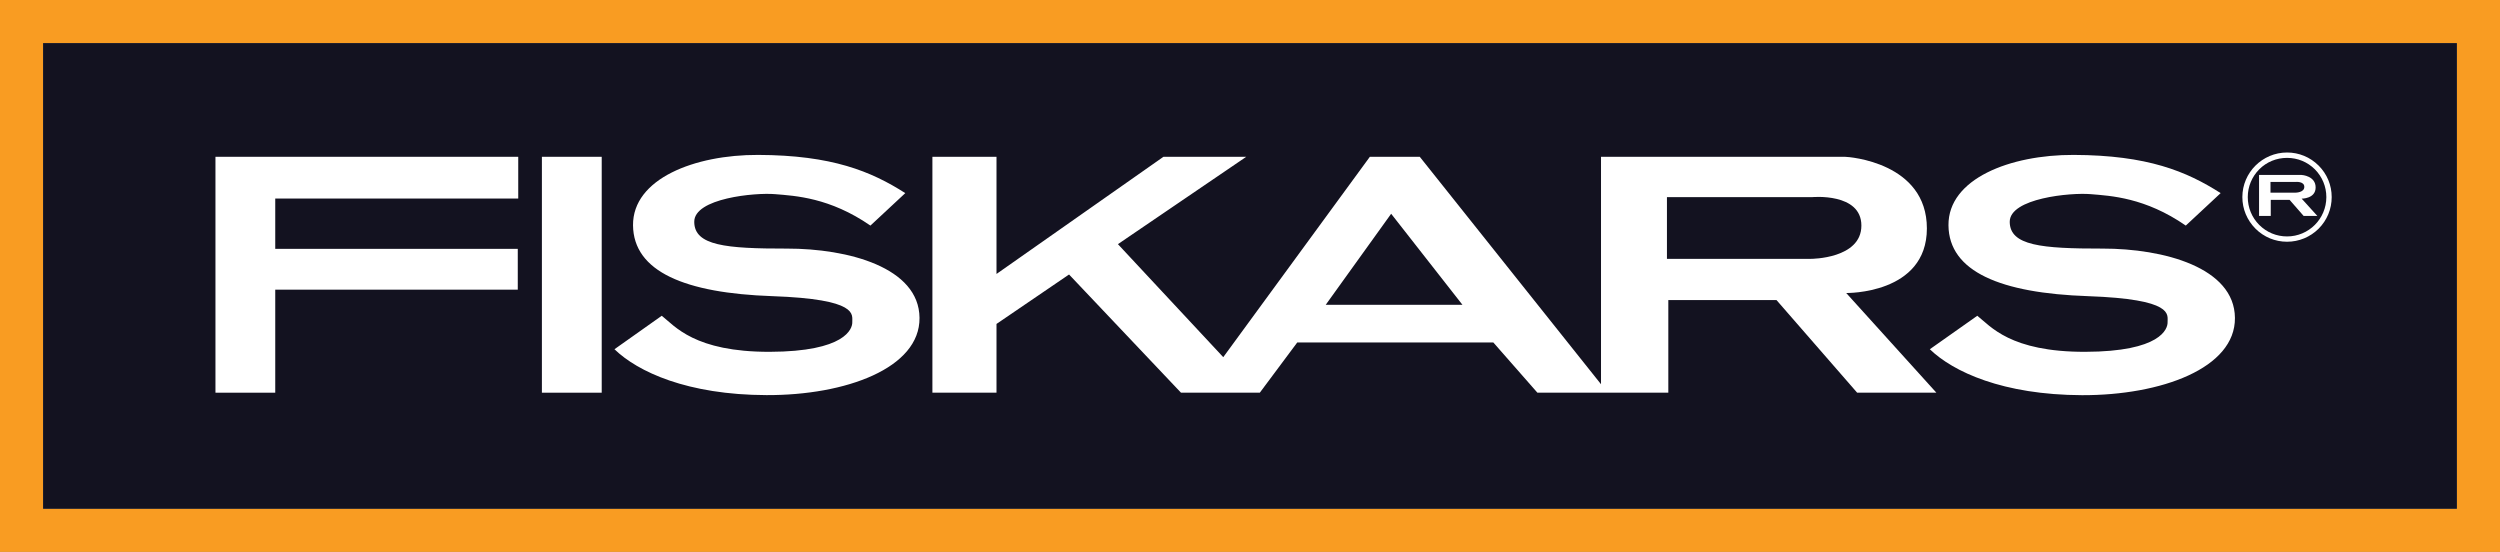
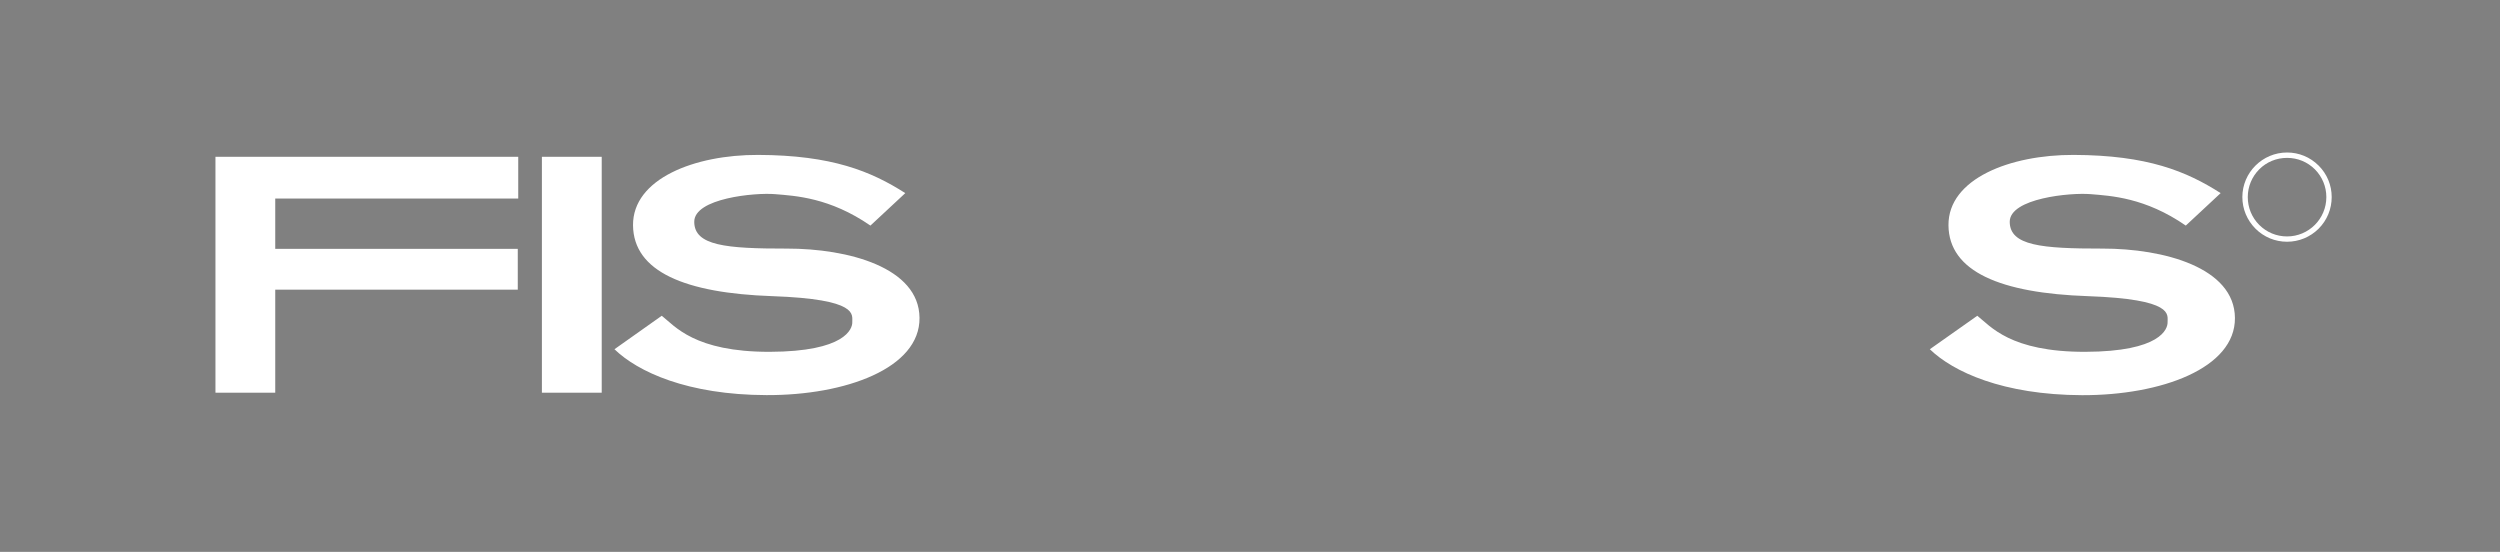
<svg xmlns="http://www.w3.org/2000/svg" xmlns:xlink="http://www.w3.org/1999/xlink" version="1.0" width="800" height="176.6" viewBox="0 0 800 176.6" id="Layer_1" xml:space="preserve">
  <rect x="0" y="0" width="800" height="176.6" fill="#808080" stroke="none" />
  <defs id="defs30" />
  <g id="g3">
    <defs id="defs5">
-       <polyline id="XMLID_1_" points="0,0 798.206,0 798.206,173.867 0,173.867 0,0   " />
-     </defs>
+       </defs>
    <clipPath id="XMLID_3_">
      <use id="use9" x="0" y="0" width="800" height="176.6" xlink:href="#XMLID_1_" />
    </clipPath>
-     <path d="M 786.193,13.8 L 13.792,13.8 L 13.792,162.8 L 786.193,162.8 L 786.193,13.8 M 800,176.6 L 0,176.6 L 0,0 L 800,0 L 800,176.6 z " style="fill:#f99c22" id="path11" />
  </g>
-   <rect width="772.401" height="149" x="13.792" y="13.8" style="fill:#131220" id="rect13" />
  <polyline fill="#FFFFFF" points="68.947,125.662 68.947,50.174 165.836,50.174 165.836,63.533 88.079,63.533 88.079,79.633   165.686,79.633 165.686,92.691 88.079,92.691 88.079,125.662 68.947,125.662 " id="polyline15" style="fill:#ffffff" />
  <line fill="none" stroke="#FFFFFF" stroke-width="19.14" stroke-miterlimit="10" x1="182.977" y1="125.662" x2="182.977" y2="50.174" id="line17" style="fill:none;stroke:#ffffff;stroke-width:19.14;stroke-miterlimit:10" />
  <path d="M 289.691,61.797 C 278.762,54.828 266.259,49.65 242.597,49.572 C 222.272,49.495 202.453,57.213 202.569,72.085 C 202.704,86.957 219.301,93.811 247.105,94.768 C 274.947,95.741 272.639,100.703 272.732,103.08 C 272.805,105.218 270.467,112.512 246.345,112.581 C 222.211,112.643 215.933,104.308 211.762,101.043 L 196.627,111.755 C 204.086,118.972 219.942,126.365 245.295,126.435 C 270.648,126.528 294.403,117.814 294.245,101.714 C 294.11,85.584 271.454,79.533 251.812,79.549 C 232.236,79.572 222.21,78.584 222.161,71.013 C 222.068,63.419 241.652,61.582 248.035,62.13 C 254.399,62.662 265.501,63.188 278.536,72.187 L 289.691,61.797" style="fill:#ffffff" id="path19" />
-   <path d="M 445.17,68.403 L 424.224,97.546 L 467.992,97.546 L 445.17,68.403 M 579.568,82.828 C 579.568,82.828 595.644,82.828 595.644,72.185 C 595.644,61.581 579.861,63.085 579.861,63.085 L 533.423,63.085 L 533.423,82.827 L 579.568,82.827 L 579.568,82.828 z M 533.863,96.018 L 533.863,125.663 L 491.97,125.663 L 477.854,109.579 L 415.127,109.579 L 403.138,125.663 L 377.92,125.663 L 342.098,87.838 L 318.879,103.659 L 318.879,125.663 L 298.369,125.663 L 298.369,50.174 L 318.879,50.174 L 318.879,87.667 L 372.302,50.174 L 398.801,50.174 L 357.738,78.128 L 391.442,114.293 L 438.355,50.174 L 454.327,50.174 L 512.323,122.953 L 512.323,50.174 L 590.346,50.174 C 591.715,50.174 616.602,52.003 616.602,73.096 C 616.602,94.212 590.789,93.764 590.789,93.764 L 619.642,125.662 L 594.29,125.662 L 568.474,96.017 L 533.863,96.017 L 533.863,96.018 z " style="fill:#ffffff" id="path21" />
  <path d="M 710.608,61.797 C 699.676,54.828 687.239,49.65 663.576,49.572 C 643.228,49.495 623.397,57.213 623.51,72.085 C 623.637,86.957 640.273,93.811 668.065,94.768 C 695.877,95.741 693.553,100.703 693.627,103.08 C 693.712,105.218 691.442,112.519 667.302,112.581 C 643.172,112.643 636.92,104.308 632.734,101.043 L 617.546,111.755 C 625.005,118.972 640.903,126.365 666.257,126.458 C 691.61,126.527 715.326,117.813 715.18,101.729 C 715.045,85.599 692.385,79.533 672.809,79.548 C 653.203,79.571 643.189,78.583 643.112,71.012 C 643.049,63.418 662.622,61.581 669.008,62.129 C 675.387,62.661 686.443,63.187 699.451,72.186 L 710.608,61.797" style="fill:#ffffff" id="path23" />
  <path d="M 719.287,63.063 C 719.287,59.721 720.6,56.573 722.953,54.188 C 725.33,51.811 728.491,50.522 731.852,50.522 C 735.24,50.522 738.37,51.811 740.766,54.188 C 743.12,56.573 744.431,59.721 744.431,63.063 C 744.431,70.025 738.797,75.659 731.852,75.659 C 728.491,75.659 725.33,74.346 722.953,71.97 C 720.599,69.6 719.287,66.443 719.287,63.063 M 731.852,77.356 C 735.675,77.356 739.256,75.866 741.965,73.18 C 744.655,70.471 746.141,66.89 746.141,63.062 C 746.141,59.265 744.656,55.668 741.965,52.991 C 739.256,50.282 735.675,48.8 731.852,48.8 C 723.995,48.8 717.554,55.206 717.554,63.063 C 717.554,66.891 719.063,70.472 721.76,73.181 C 724.454,75.866 728.035,77.356 731.852,77.356 z " style="fill:#ffffff" id="path25" />
-   <path d="M 732.666,63.95 L 737.154,69.09 L 741.542,69.09 L 736.529,63.565 C 736.529,63.565 741.002,63.627 741.002,59.976 C 741.002,56.302 736.68,55.978 736.437,55.978 L 722.896,55.978 L 722.896,69.09 L 726.643,69.09 L 726.643,63.95 L 732.666,63.95 M 726.557,61.65 L 726.557,58.215 L 734.641,58.215 C 734.641,58.215 737.381,57.96 737.381,59.805 C 737.381,61.65 734.561,61.65 734.561,61.65 L 726.557,61.65 z " style="fill:#ffffff" id="path27" />
</svg>